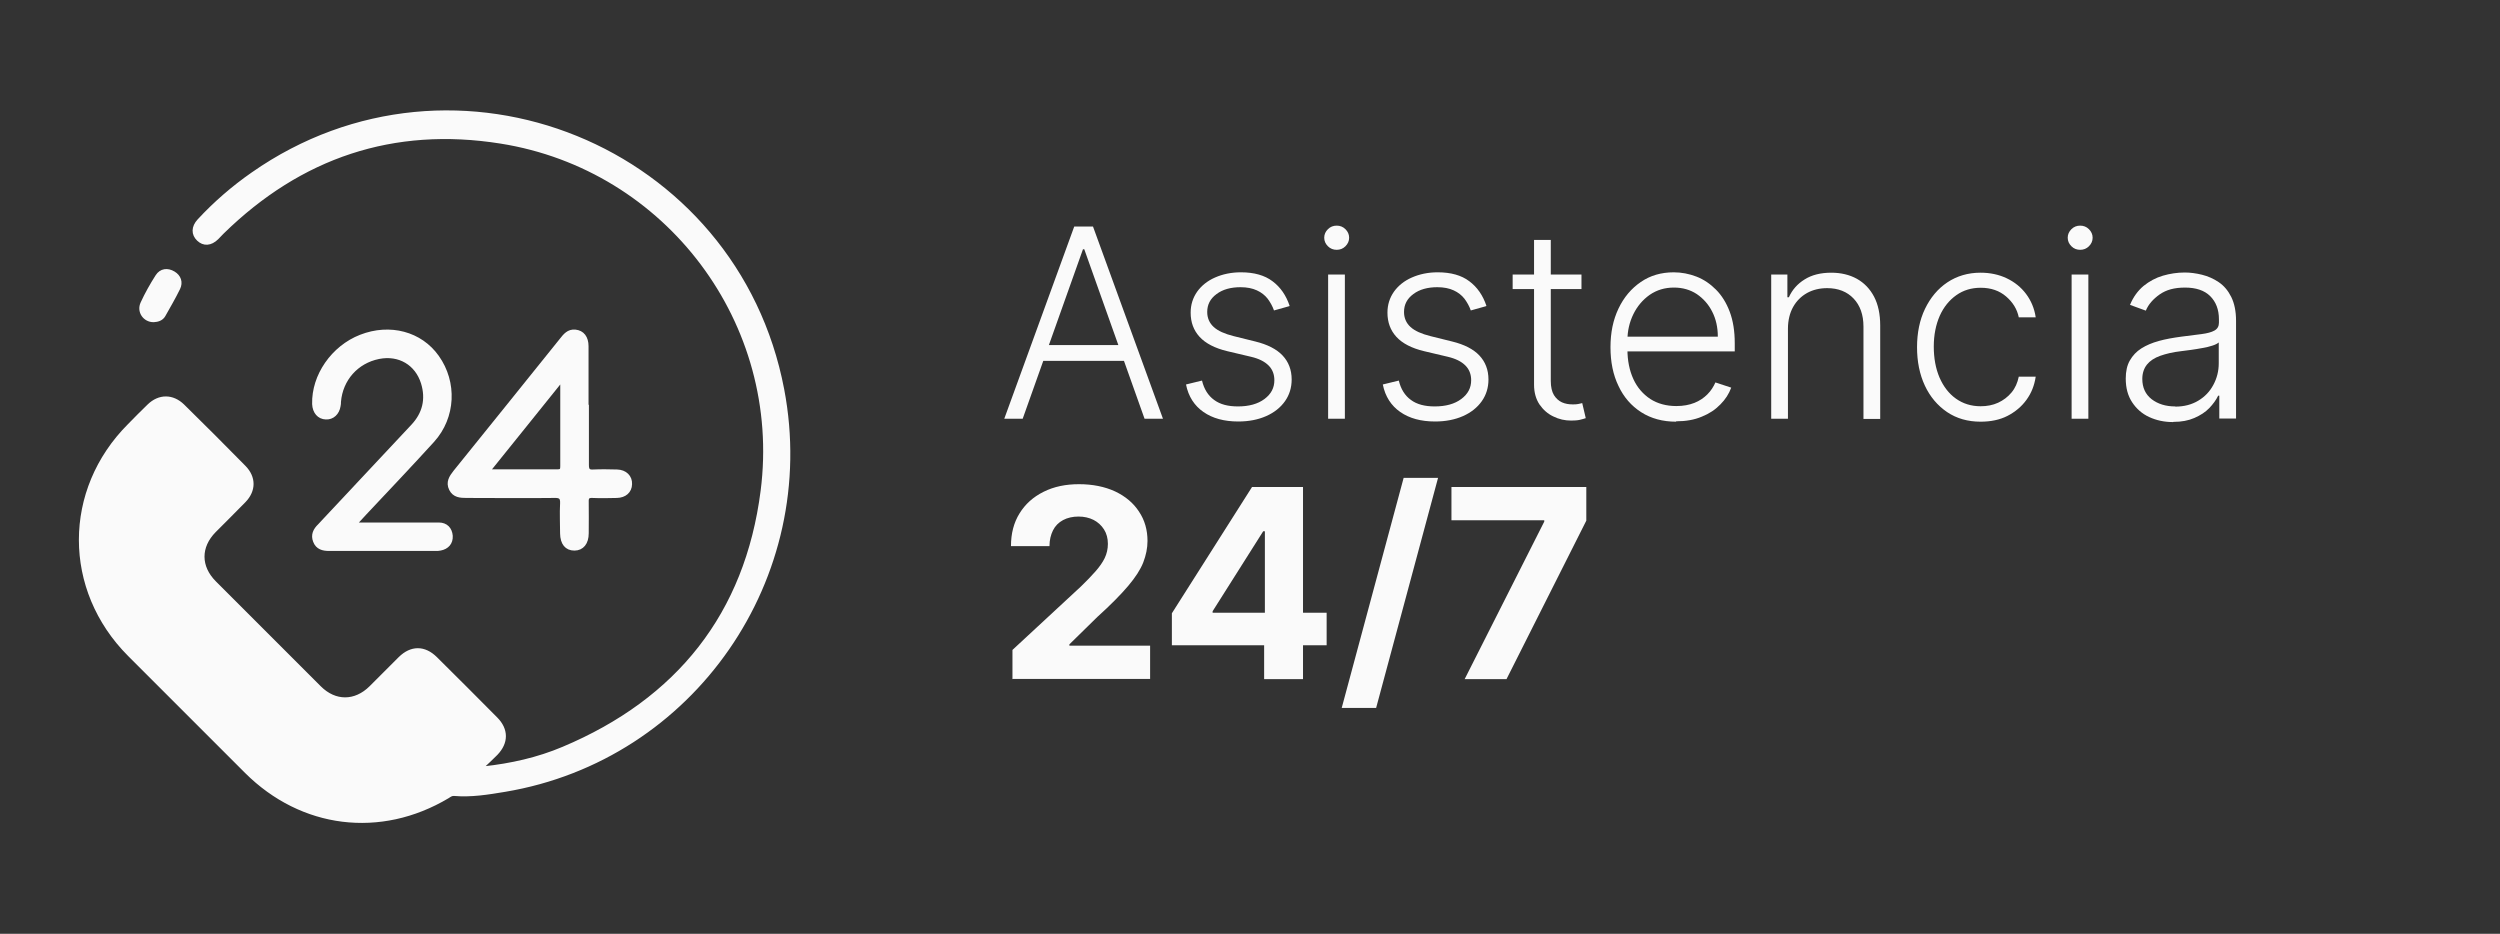
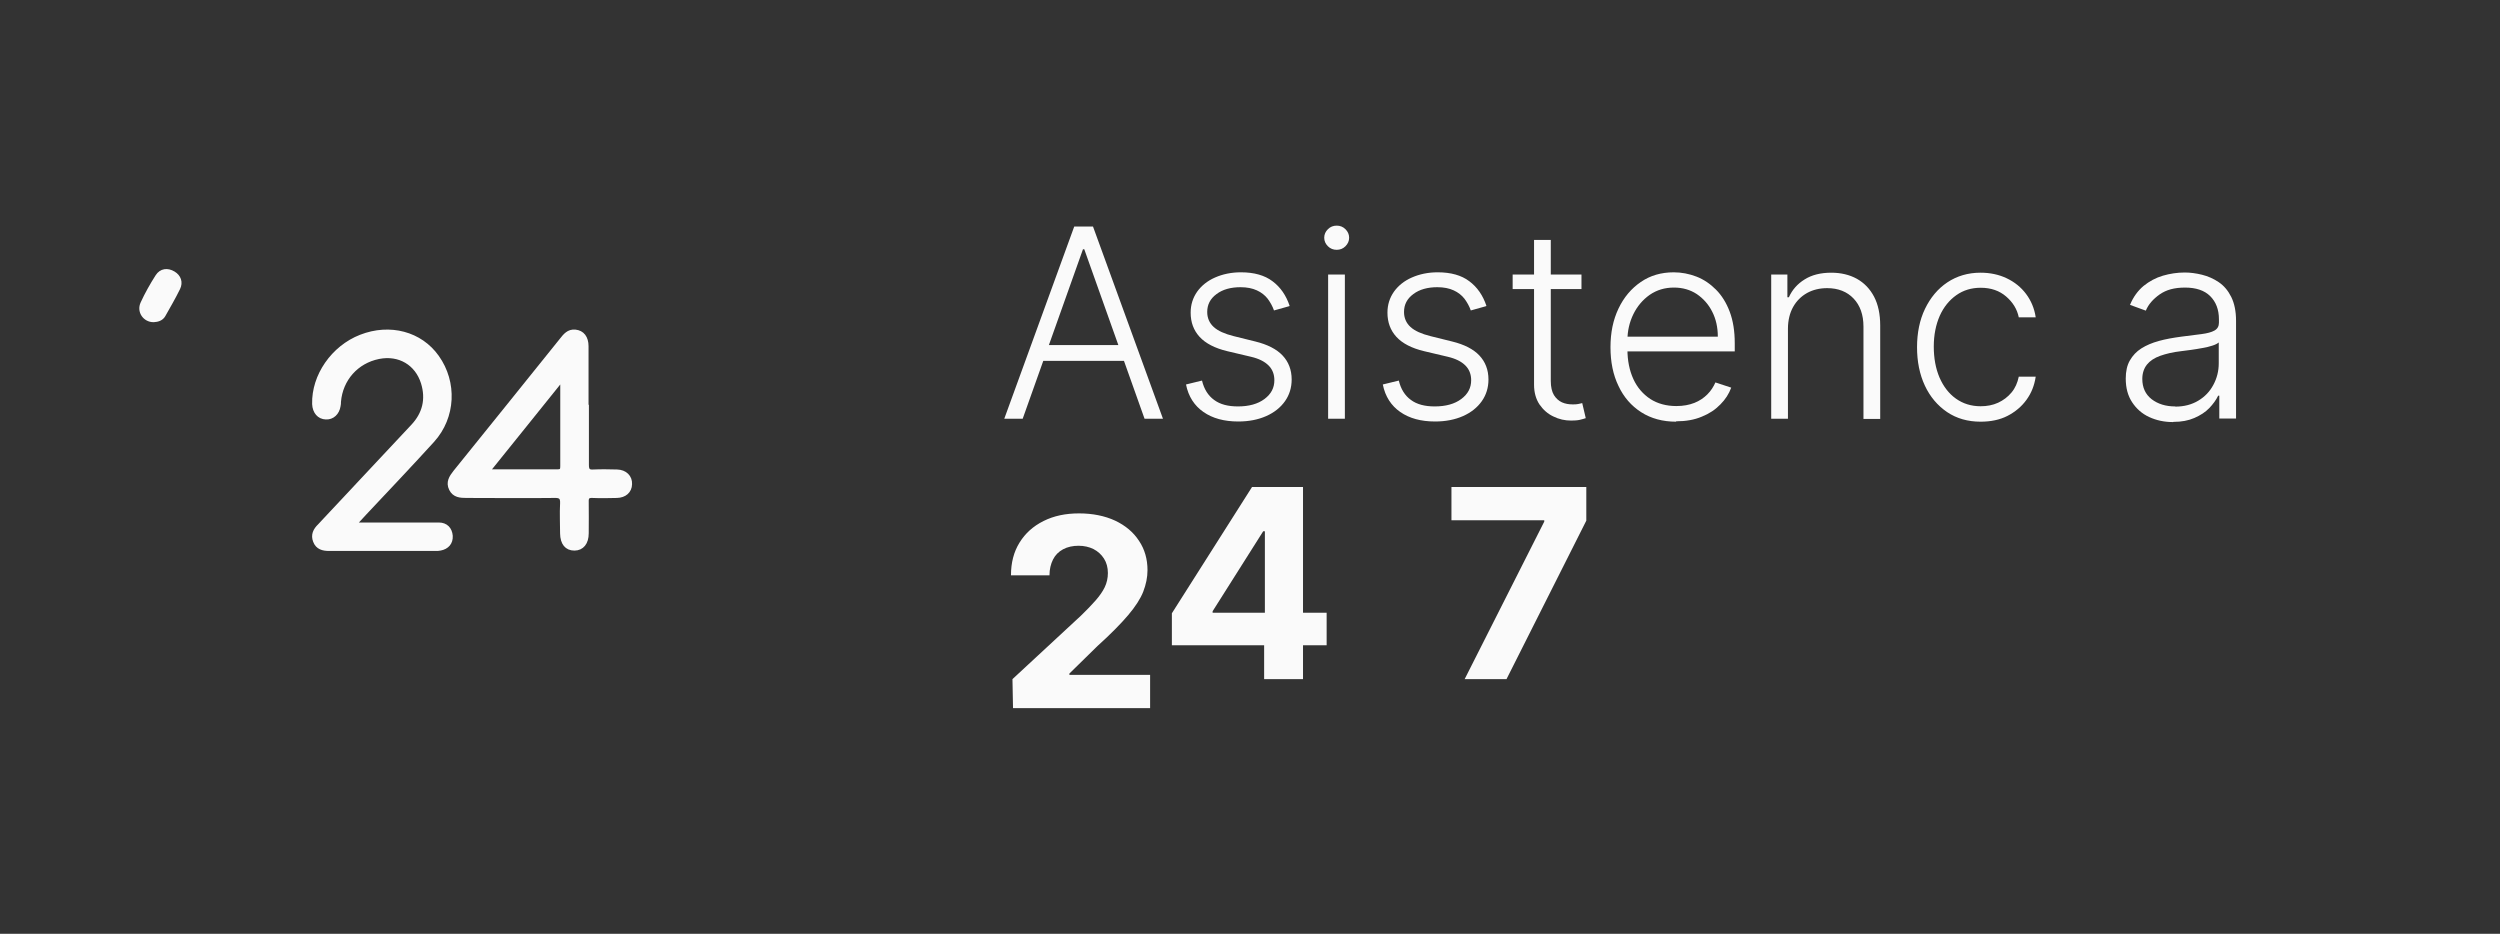
<svg xmlns="http://www.w3.org/2000/svg" id="Layer_1" width="134.4" height="50.2" viewBox="0 0 134.4 50.2">
  <rect x="0" y="0" width="134.4" height="50.2" fill="#333333" stroke="none" />
  <defs>
    <style>
            .cls-1{
                stroke:#fafafa;
                stroke-miterlimit:10;
                stroke-width:.24px;
            }
            .cls-1,.cls-2{
                fill:#fafafa;
            }
            .cls-2{
                stroke-width:0px;
            }
        </style>
  </defs>
  <g id="Q2oV0w.tif">
-     <path class="cls-1" d="M26,41.32c1.48-.16,2.92-.48,4.29-1.06,6.18-2.6,9.87-7.22,10.72-13.86,1.16-9.04-5.12-17.38-14.09-18.8-5.78-.92-10.79.77-14.98,4.87-.1.1-.2.21-.3.31-.33.32-.68.34-.96.07-.28-.27-.28-.63.03-.97.87-.94,1.84-1.78,2.89-2.51,10.87-7.6,25.96-1.46,28.44,11.58,1.92,10.09-4.81,19.81-14.9,21.5-.9.15-1.81.3-2.73.22-.15-.01-.25.07-.36.14-3.61,2.15-7.82,1.62-10.79-1.34-2.1-2.1-4.19-4.19-6.29-6.29-3.48-3.49-3.48-8.82,0-12.3.35-.35.69-.71,1.05-1.05.55-.53,1.24-.53,1.79,0,1.11,1.09,2.21,2.19,3.3,3.3.54.55.53,1.23,0,1.78-.52.54-1.07,1.07-1.6,1.61-.85.86-.85,1.96.01,2.82,1.88,1.88,3.76,3.76,5.64,5.64.84.84,1.94.84,2.79,0,.53-.52,1.04-1.05,1.57-1.57.6-.59,1.28-.59,1.88,0,1.08,1.07,2.16,2.15,3.24,3.24.58.58.58,1.26.01,1.85-.23.24-.48.46-.72.69.02.03.04.07.06.1Z" />
    <path class="cls-1" d="M31.54,21.82c0,1.06,0,2.12,0,3.18,0,.29.09.38.37.36.42-.02.84-.01,1.26,0,.43.01.71.29.69.67-.01.37-.28.61-.7.62-.44.01-.87.02-1.31,0-.25-.01-.33.08-.32.32.01.57,0,1.13,0,1.7,0,.51-.25.81-.65.81-.41,0-.64-.28-.65-.8,0-.54-.03-1.08,0-1.61.02-.36-.12-.43-.44-.42-1.57.02-3.14,0-4.71,0-.33,0-.65-.02-.82-.36-.18-.36,0-.63.22-.91,1.91-2.36,3.81-4.73,5.71-7.09.19-.24.38-.49.74-.45.37.04.59.31.59.78,0,1.06,0,2.12,0,3.18ZM30.24,20.49s-.06-.03-.09-.05c-1.3,1.61-2.59,3.23-3.95,4.91,1.34,0,2.56,0,3.79,0,.24,0,.25-.13.25-.3,0-1.52,0-3.04,0-4.57Z" />
    <path class="cls-1" d="M19.02,28.21c1.06,0,1.98,0,2.91,0,.55,0,1.1,0,1.66,0,.38,0,.6.24.63.6.02.36-.19.6-.55.67-.08.02-.17.02-.26.02-1.9,0-3.81,0-5.71,0-.33,0-.62-.07-.75-.41-.13-.33,0-.59.24-.82.09-.09.18-.19.27-.29,1.58-1.69,3.16-3.37,4.74-5.06.63-.67.82-1.46.55-2.34-.33-1.06-1.29-1.62-2.39-1.4-1.2.24-2.05,1.2-2.15,2.42,0,.07,0,.15-.02.22-.06.38-.33.63-.67.61-.36-.01-.6-.29-.62-.71-.04-1.51,1.01-3.03,2.5-3.61,1.56-.61,3.2-.17,4.09,1.09.97,1.36.89,3.22-.24,4.47-1.19,1.31-2.42,2.6-3.63,3.89-.17.18-.33.36-.59.64Z" />
    <path class="cls-1" d="M8.25,17.2c-.46,0-.78-.46-.58-.89.23-.5.5-.98.8-1.45.2-.31.53-.35.85-.16.3.18.4.48.25.79-.24.49-.52.97-.79,1.45-.11.19-.31.25-.52.26Z" />
  </g>
  <path class="cls-2" d="M54.98,22.51h-.99l3.76-10.33h1.01l3.76,10.33h-.99l-3.24-9.11h-.07l-3.24,9.11ZM55.69,18.55h5.13v.85h-5.13v-.85Z" />
  <path class="cls-2" d="M69.31,16.46l-.82.23c-.08-.23-.2-.44-.34-.63-.15-.19-.34-.34-.58-.45s-.53-.17-.88-.17c-.52,0-.96.12-1.29.37-.34.25-.5.57-.5.96,0,.33.12.6.35.81s.59.37,1.07.49l1.17.29c.65.16,1.14.41,1.46.75.32.34.49.77.49,1.29,0,.44-.12.83-.36,1.17s-.58.61-1.01.8c-.43.19-.93.29-1.5.29-.76,0-1.38-.17-1.87-.51-.49-.34-.81-.83-.94-1.48l.86-.21c.11.46.33.81.65,1.04.32.24.75.35,1.28.35.59,0,1.07-.13,1.43-.4.36-.27.53-.6.53-1.01,0-.31-.1-.58-.31-.79-.21-.21-.52-.37-.95-.47l-1.27-.3c-.67-.16-1.17-.42-1.49-.77s-.48-.78-.48-1.3c0-.43.12-.8.35-1.13.23-.32.55-.58.96-.76s.87-.28,1.39-.28c.71,0,1.28.16,1.7.48.43.32.73.76.92,1.32Z" />
  <path class="cls-2" d="M71.86,13.43c-.18,0-.34-.06-.47-.19-.13-.13-.2-.28-.2-.46s.07-.33.2-.46c.13-.13.29-.19.47-.19s.34.06.47.19.2.28.2.46-.07.33-.2.46-.29.19-.47.19ZM71.4,22.51v-7.75h.9v7.75h-.9Z" />
  <path class="cls-2" d="M79.89,16.46l-.82.23c-.08-.23-.2-.44-.34-.63-.15-.19-.34-.34-.58-.45s-.53-.17-.88-.17c-.52,0-.96.12-1.29.37-.34.25-.5.57-.5.96,0,.33.12.6.35.81s.59.37,1.07.49l1.17.29c.65.16,1.14.41,1.46.75.32.34.49.77.49,1.29,0,.44-.12.83-.36,1.17s-.58.61-1.01.8c-.43.19-.93.29-1.5.29-.76,0-1.38-.17-1.87-.51-.49-.34-.81-.83-.94-1.48l.86-.21c.11.46.33.81.65,1.04.32.24.75.35,1.28.35.59,0,1.07-.13,1.43-.4.36-.27.53-.6.53-1.01,0-.31-.1-.58-.31-.79-.21-.21-.52-.37-.95-.47l-1.27-.3c-.67-.16-1.17-.42-1.49-.77s-.48-.78-.48-1.3c0-.43.12-.8.35-1.13.23-.32.55-.58.96-.76s.87-.28,1.39-.28c.71,0,1.28.16,1.7.48.43.32.73.76.92,1.32Z" />
  <path class="cls-2" d="M85.02,14.76v.78h-3.7v-.78h3.7ZM82.47,12.9h.9v7.58c0,.32.06.58.17.76.11.18.26.31.43.39.18.08.37.11.57.11.12,0,.22,0,.3-.02s.16-.03.22-.05l.19.81c-.09.03-.19.06-.32.09-.13.03-.29.04-.47.04-.33,0-.65-.07-.95-.22-.3-.14-.55-.36-.75-.65-.19-.29-.29-.64-.29-1.06v-7.79Z" />
  <path class="cls-2" d="M90.11,22.67c-.72,0-1.35-.17-1.88-.51-.53-.34-.94-.81-1.22-1.41-.29-.6-.43-1.29-.43-2.08s.14-1.47.43-2.08c.29-.61.69-1.08,1.2-1.43s1.1-.52,1.77-.52c.42,0,.83.08,1.22.23.39.15.74.39,1.05.7.31.31.56.71.74,1.19s.27,1.04.27,1.69v.44h-6.05v-.79h5.14c0-.5-.1-.95-.3-1.34-.2-.4-.48-.71-.83-.95-.35-.23-.76-.35-1.23-.35-.49,0-.92.13-1.3.39-.37.26-.67.61-.88,1.04-.21.43-.32.9-.32,1.41v.47c0,.62.11,1.15.32,1.61.21.46.52.81.91,1.07.39.25.86.38,1.4.38.37,0,.69-.06.97-.17.28-.11.51-.27.7-.46.19-.19.33-.41.43-.64l.85.28c-.12.33-.31.63-.58.9-.27.28-.6.5-1,.66-.4.17-.86.25-1.38.25Z" />
  <path class="cls-2" d="M96.12,17.67v4.84h-.9v-7.75h.87v1.22h.08c.18-.4.46-.72.85-.96.38-.24.86-.36,1.43-.36.52,0,.98.11,1.38.33.39.22.7.54.92.96.22.42.33.94.33,1.55v5.02h-.9v-4.96c0-.64-.18-1.14-.53-1.51-.35-.37-.83-.56-1.42-.56-.41,0-.77.09-1.08.26-.32.18-.57.43-.75.75s-.28.72-.28,1.17Z" />
  <path class="cls-2" d="M106.48,22.67c-.69,0-1.29-.17-1.81-.52-.51-.35-.91-.82-1.19-1.42-.28-.6-.42-1.29-.42-2.06s.14-1.47.43-2.07c.29-.6.69-1.08,1.2-1.42.51-.34,1.11-.52,1.78-.52.52,0,.99.1,1.41.3.42.2.77.48,1.04.84s.45.78.52,1.26h-.91c-.09-.44-.32-.81-.68-1.12-.36-.31-.81-.47-1.37-.47-.49,0-.93.13-1.31.4-.38.27-.68.64-.89,1.11-.21.48-.32,1.03-.32,1.65s.1,1.18.31,1.67c.21.48.5.86.88,1.13.38.27.82.41,1.33.41.34,0,.66-.06.94-.19s.52-.31.72-.55.32-.52.39-.85h.91c-.07.47-.23.88-.5,1.25-.26.36-.61.65-1.02.86s-.9.31-1.44.31Z" />
-   <path class="cls-2" d="M111.83,13.43c-.18,0-.34-.06-.47-.19-.13-.13-.2-.28-.2-.46s.07-.33.2-.46c.13-.13.29-.19.47-.19s.34.06.47.19.2.28.2.46-.07.33-.2.46-.29.19-.47.19ZM111.37,22.51v-7.75h.9v7.75h-.9Z" />
  <path class="cls-2" d="M116.82,22.69c-.47,0-.89-.09-1.28-.27-.39-.18-.69-.45-.92-.8-.23-.35-.34-.77-.34-1.27,0-.38.07-.71.22-.97.15-.26.35-.48.62-.65.27-.17.58-.3.94-.4.36-.1.76-.17,1.2-.23.43-.05.8-.1,1.1-.14.3-.04.53-.1.69-.19s.24-.23.24-.42v-.18c0-.53-.16-.94-.47-1.25s-.77-.46-1.35-.46-1.01.12-1.37.37c-.35.25-.6.53-.74.87l-.85-.31c.17-.42.42-.76.73-1.02.31-.25.66-.44,1.04-.55.38-.11.77-.17,1.17-.17.3,0,.6.04.93.12.32.08.62.21.9.4.28.19.5.45.67.79.17.34.26.77.26,1.28v5.26h-.9v-1.23h-.06c-.11.23-.27.45-.48.67-.21.22-.48.39-.8.53s-.69.21-1.12.21ZM116.94,21.86c.48,0,.89-.11,1.24-.32s.62-.49.81-.85c.19-.35.29-.74.29-1.16v-1.12c-.07.06-.18.12-.34.17-.16.05-.34.1-.54.13-.2.04-.41.07-.61.1s-.38.05-.54.07c-.44.05-.81.14-1.12.25s-.55.27-.71.47-.25.46-.25.77c0,.47.17.83.5,1.09.34.26.76.39,1.27.39Z" />
-   <path class="cls-2" d="M54.43,36.51v-1.57l3.68-3.41c.31-.3.58-.58.79-.82.21-.24.38-.48.49-.71.11-.23.17-.49.17-.76,0-.3-.07-.56-.21-.78-.14-.22-.33-.39-.56-.51-.24-.12-.51-.18-.81-.18s-.59.06-.83.19-.42.31-.54.55-.19.52-.19.85h-2.07c0-.68.15-1.26.46-1.76.31-.5.73-.88,1.29-1.16s1.19-.41,1.91-.41,1.38.13,1.94.39c.55.26.98.62,1.28,1.08.31.46.46.99.46,1.58,0,.39-.08.77-.23,1.16-.15.38-.42.8-.81,1.26-.39.46-.94,1.02-1.65,1.66l-1.51,1.48v.07h4.34v1.79h-7.37Z" />
+   <path class="cls-2" d="M54.43,36.51l3.68-3.41c.31-.3.58-.58.79-.82.21-.24.38-.48.49-.71.11-.23.17-.49.17-.76,0-.3-.07-.56-.21-.78-.14-.22-.33-.39-.56-.51-.24-.12-.51-.18-.81-.18s-.59.06-.83.19-.42.31-.54.55-.19.52-.19.85h-2.07c0-.68.15-1.26.46-1.76.31-.5.73-.88,1.29-1.16s1.19-.41,1.91-.41,1.38.13,1.94.39c.55.26.98.62,1.28,1.08.31.46.46.99.46,1.58,0,.39-.08.77-.23,1.16-.15.38-.42.8-.81,1.26-.39.46-.94,1.02-1.65,1.66l-1.51,1.48v.07h4.34v1.79h-7.37Z" />
  <path class="cls-2" d="M63,34.69v-1.72l4.31-6.79h1.48v2.38h-.88l-2.72,4.3v.08h6.13v1.75h-8.33ZM67.96,36.51v-2.34l.04-.76v-7.23h2.05v10.33h-2.09Z" />
-   <path class="cls-2" d="M77.31,25.69l-3.33,12.37h-1.85l3.33-12.37h1.85Z" />
  <path class="cls-2" d="M78.74,36.51l4.28-8.47v-.07h-4.99v-1.79h7.25v1.81l-4.29,8.52h-2.25Z" />
</svg>